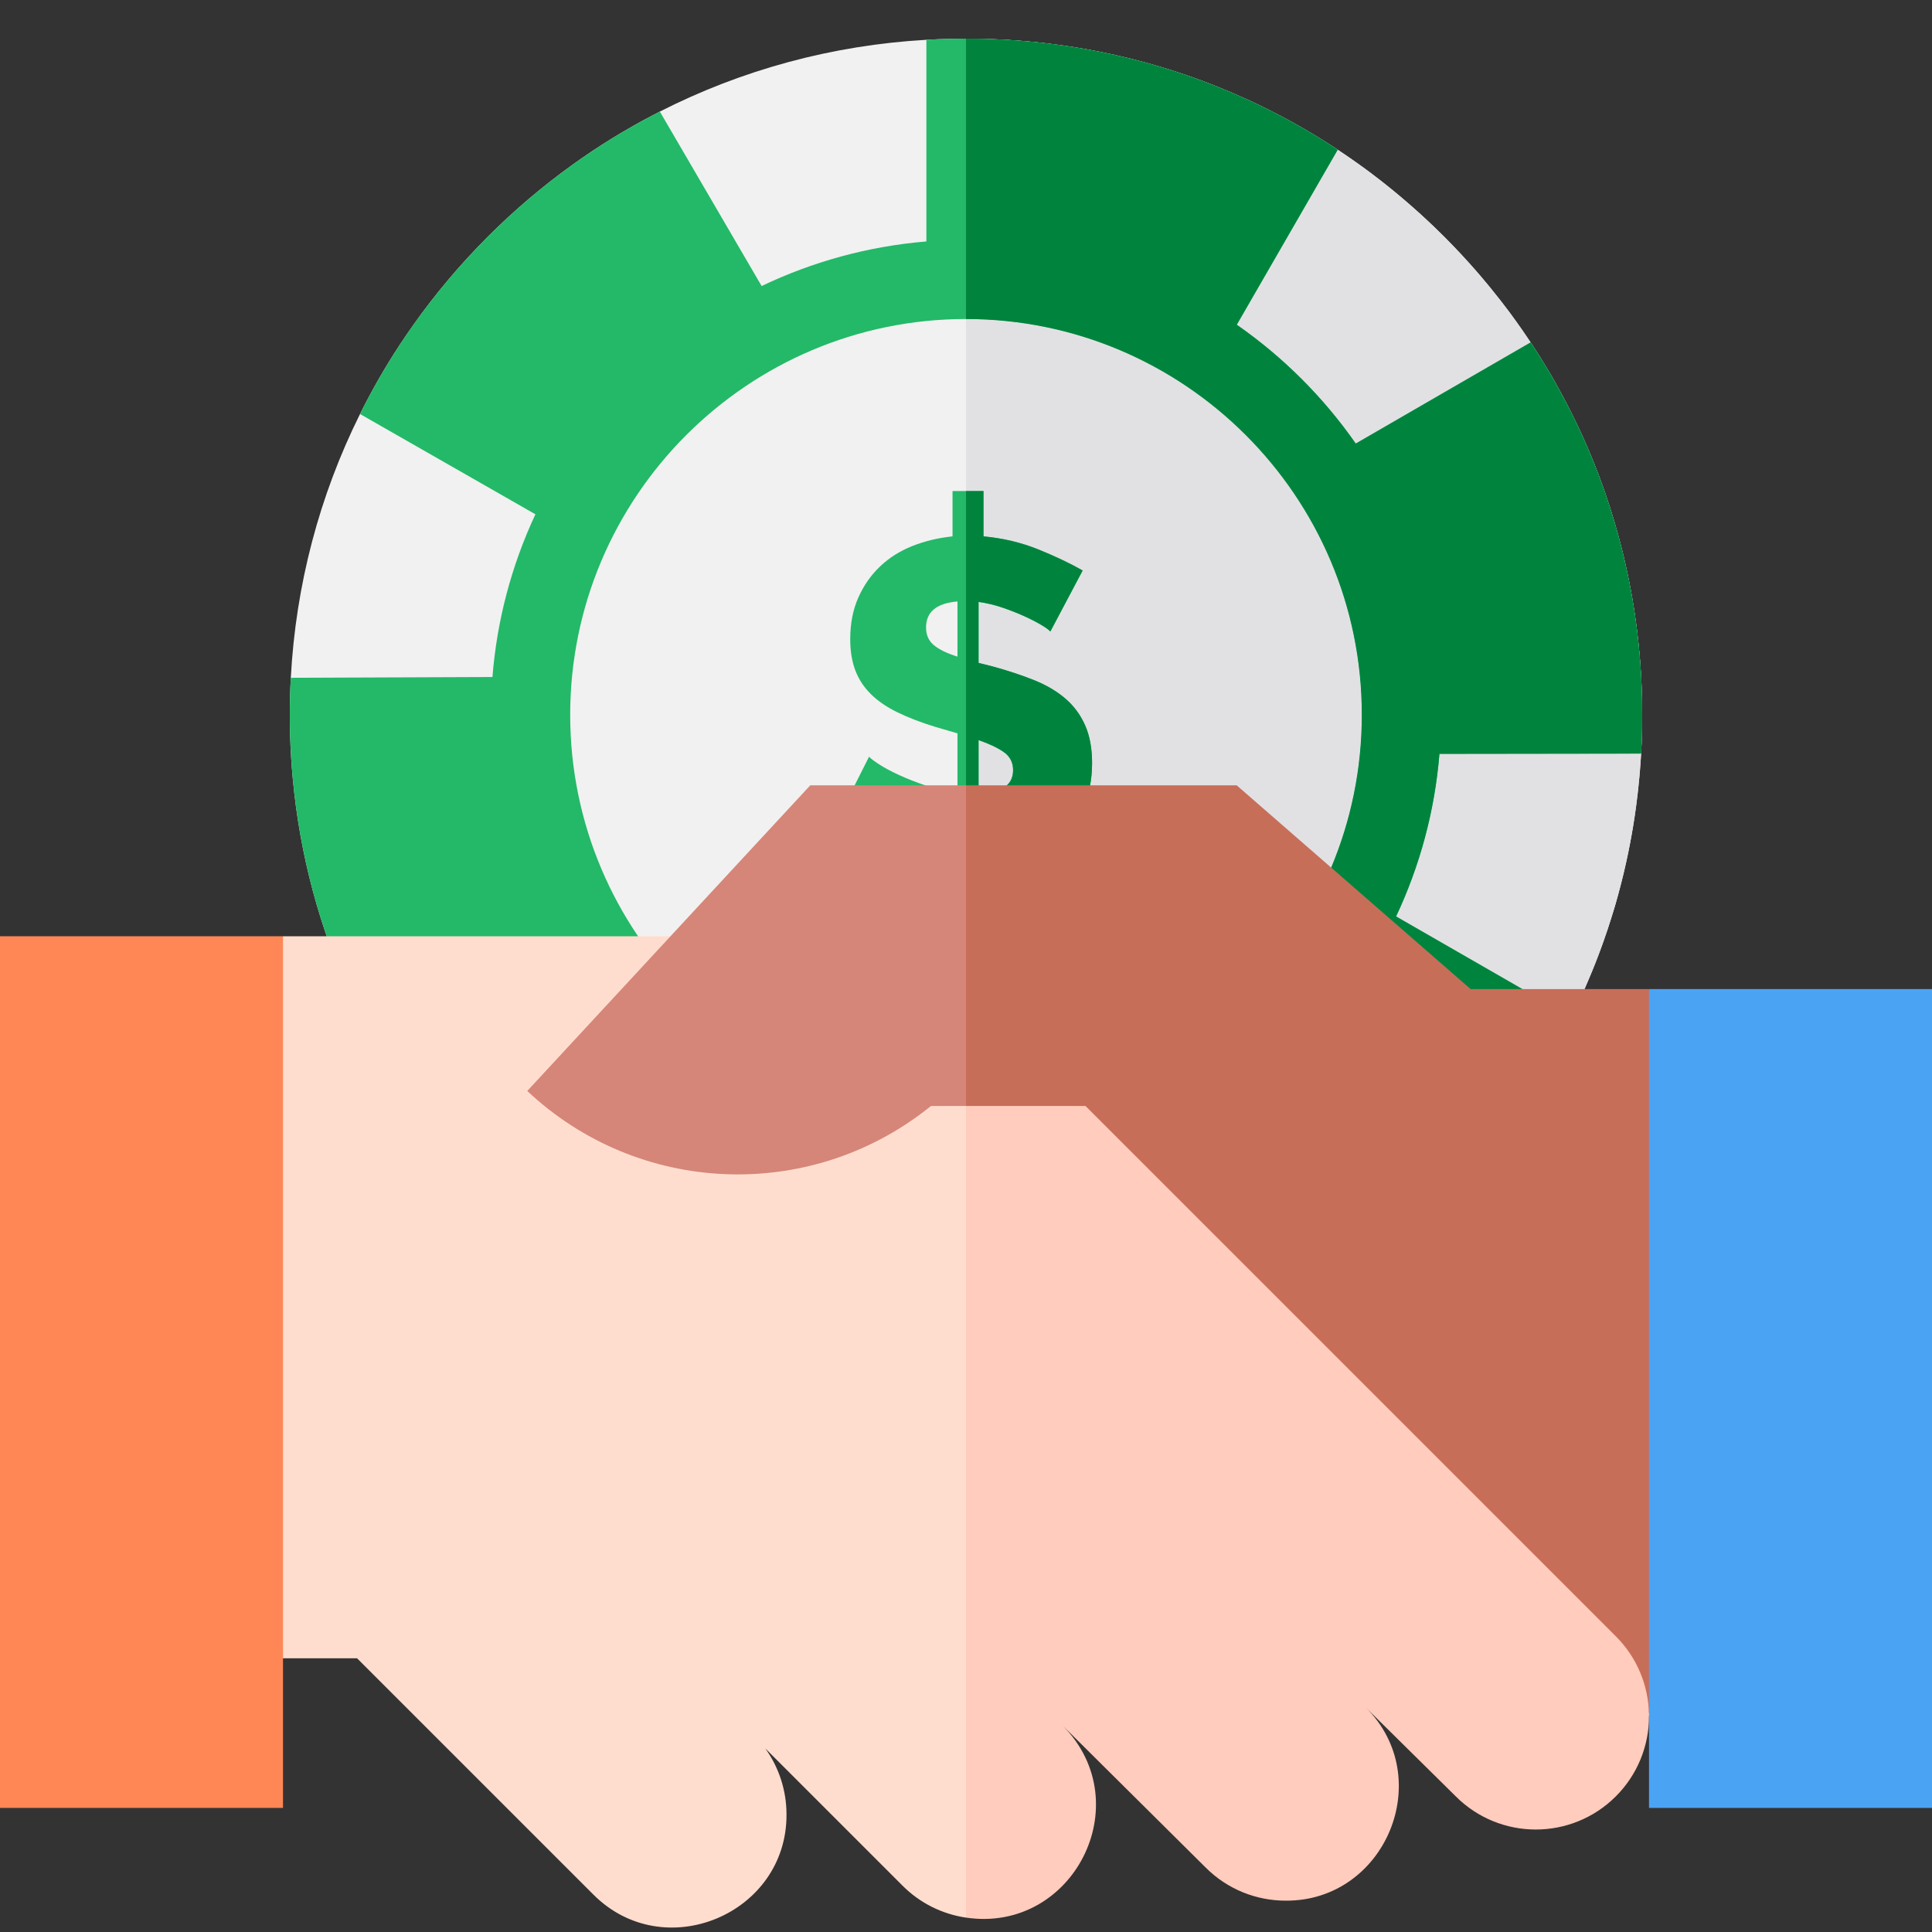
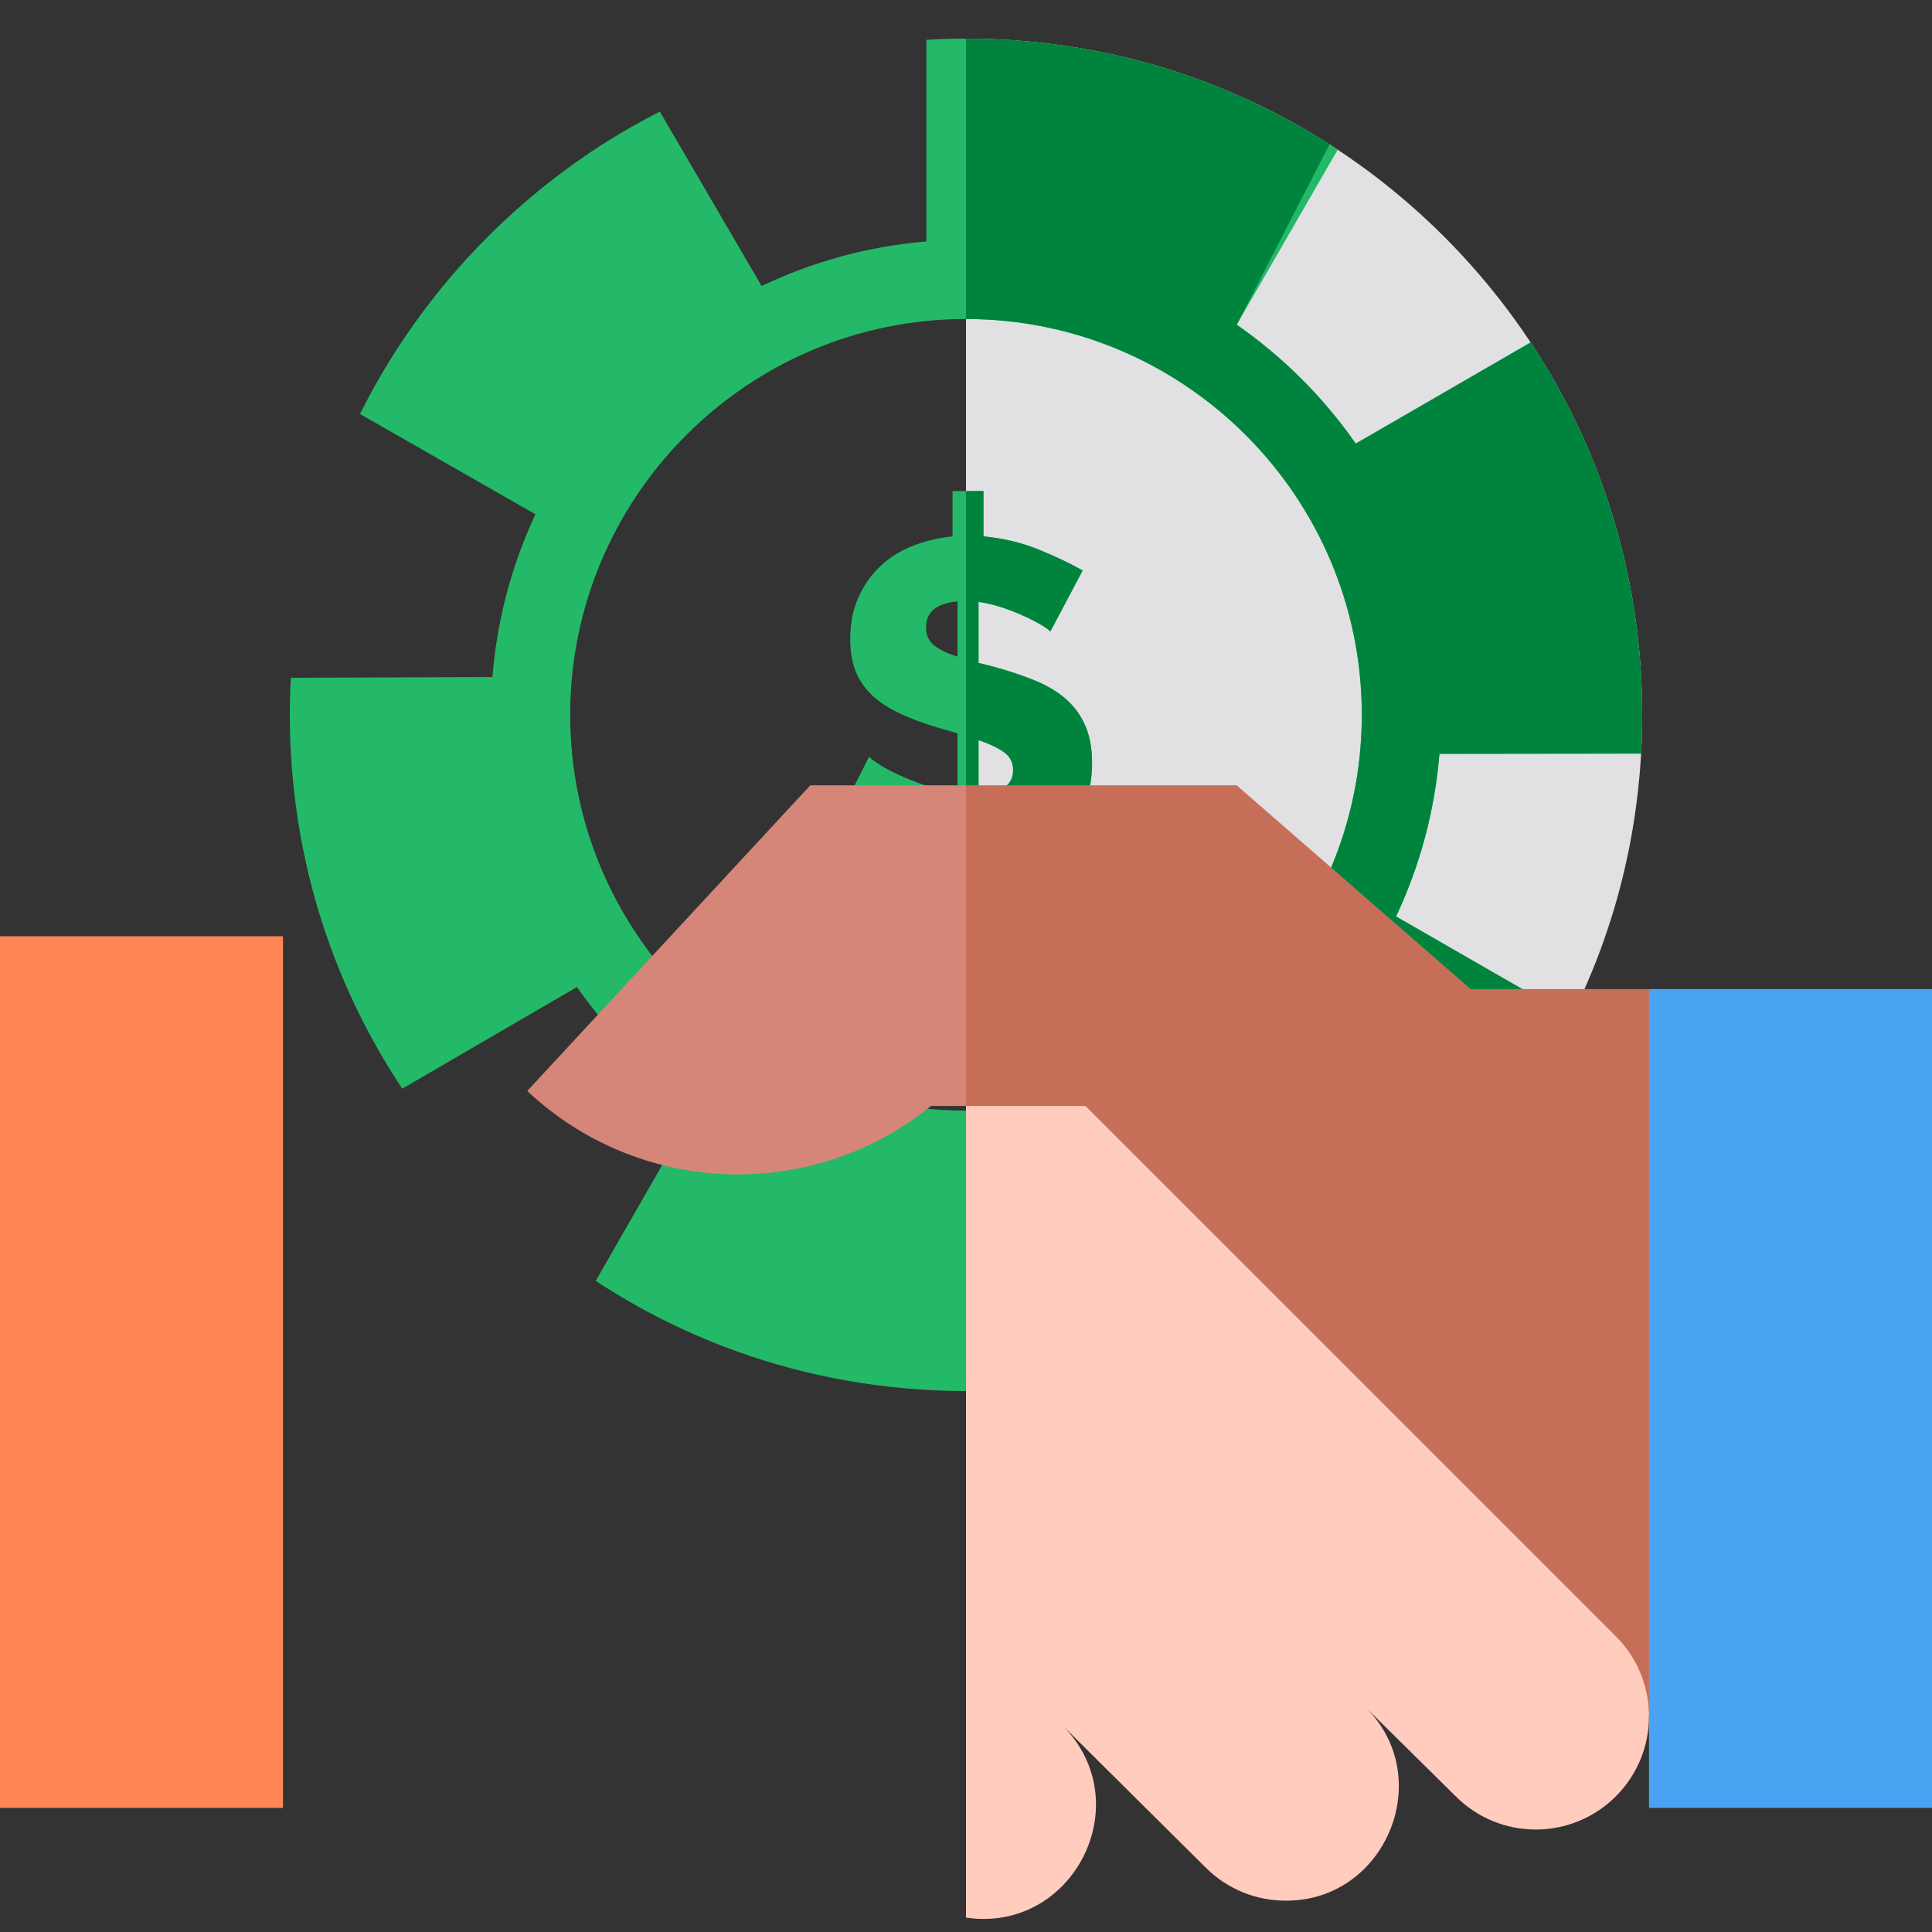
<svg xmlns="http://www.w3.org/2000/svg" width="100" height="100" viewBox="0 0 100 100" fill="none">
  <rect x="0" y="0" width="100" height="100" fill="#333333" stroke="none" />
  <g clip-path="url(#clip0_1290_2146)">
-     <path d="M84.96 35.325C84.956 35.237 84.952 35.149 84.947 35.061C84.945 35.009 84.941 34.957 84.939 34.904C84.918 34.555 84.892 34.207 84.862 33.858C84.826 33.459 84.784 33.061 84.736 32.664C84.718 32.522 84.701 32.379 84.68 32.236C84.661 32.094 84.642 31.952 84.62 31.811C84.576 31.515 84.53 31.218 84.478 30.924C84.456 30.796 84.433 30.667 84.408 30.54C84.382 30.399 84.356 30.258 84.327 30.119C84.3 29.978 84.271 29.838 84.241 29.699C84.186 29.438 84.129 29.178 84.068 28.92L83.961 28.477C83.715 27.49 83.426 26.516 83.096 25.558C83.049 25.421 83.001 25.286 82.952 25.15C82.814 24.762 82.668 24.375 82.513 23.992C82.461 23.861 82.408 23.73 82.353 23.599C82.307 23.485 82.259 23.373 82.211 23.26C82.158 23.134 82.103 23.008 82.047 22.884C81.998 22.771 81.948 22.661 81.898 22.55C81.858 22.461 81.817 22.374 81.776 22.285C81.763 22.252 81.746 22.221 81.731 22.188C81.687 22.095 81.644 22 81.598 21.907C81.497 21.693 81.392 21.481 81.285 21.27C81.224 21.146 81.16 21.023 81.095 20.898C80.949 20.615 80.797 20.334 80.641 20.055C80.602 19.981 80.562 19.909 80.52 19.836C80.487 19.776 80.453 19.717 80.419 19.658H80.417C80.369 19.574 80.323 19.489 80.274 19.405C80.198 19.278 80.125 19.152 80.049 19.028C79.785 18.588 79.511 18.153 79.226 17.724C79.08 17.504 78.934 17.286 78.782 17.069C78.682 16.924 78.581 16.782 78.478 16.64C78.394 16.521 78.308 16.402 78.22 16.284C78.183 16.232 78.145 16.182 78.107 16.131C77.966 15.941 77.822 15.754 77.677 15.568C77.501 15.341 77.32 15.115 77.137 14.891C77.091 14.835 77.044 14.777 76.996 14.72C76.573 14.207 76.134 13.707 75.678 13.216C75.614 13.148 75.55 13.078 75.484 13.008L75.472 12.996C75.38 12.899 75.289 12.802 75.195 12.706C74.943 12.443 74.686 12.184 74.423 11.931C74.359 11.867 74.294 11.804 74.228 11.741C74.129 11.645 74.03 11.551 73.928 11.457C73.808 11.343 73.686 11.231 73.565 11.12C73.431 10.997 73.296 10.877 73.16 10.757C73.015 10.628 72.87 10.501 72.723 10.377C72.628 10.293 72.531 10.213 72.434 10.132C72.321 10.036 72.206 9.942 72.091 9.847C71.976 9.753 71.861 9.66 71.745 9.569C71.651 9.493 71.555 9.418 71.459 9.343C71.358 9.265 71.257 9.186 71.154 9.109C71.089 9.059 71.023 9.009 70.958 8.96C70.878 8.9 70.799 8.84 70.718 8.781C70.679 8.752 70.639 8.724 70.599 8.694C70.52 8.638 70.442 8.58 70.362 8.523C70.232 8.428 70.102 8.337 69.969 8.245C69.728 8.076 69.485 7.912 69.239 7.749C69.098 7.656 68.957 7.564 68.815 7.474C68.687 7.392 68.558 7.31 68.43 7.231C68.397 7.209 68.361 7.187 68.327 7.166C68.222 7.101 68.115 7.038 68.01 6.974C67.968 6.948 67.925 6.923 67.883 6.897C67.753 6.819 67.623 6.743 67.492 6.667C67.347 6.583 67.202 6.501 67.054 6.419C66.987 6.38 66.92 6.343 66.852 6.306C66.469 6.095 66.082 5.891 65.69 5.695C65.597 5.647 65.504 5.601 65.41 5.556C65.317 5.509 65.224 5.464 65.129 5.419C65.035 5.374 64.942 5.329 64.848 5.285C64.753 5.24 64.659 5.196 64.565 5.154C64.051 4.919 63.531 4.696 63.007 4.487C62.876 4.433 62.744 4.381 62.611 4.331C62.478 4.28 62.346 4.23 62.213 4.18C62.112 4.142 62.011 4.105 61.908 4.068C61.728 4.003 61.547 3.94 61.365 3.878C61.246 3.837 61.127 3.798 61.009 3.758C60.241 3.504 59.464 3.277 58.68 3.079C58.576 3.053 58.471 3.027 58.366 3.001C58.247 2.972 58.129 2.943 58.009 2.916C57.909 2.891 57.809 2.869 57.708 2.846C57.573 2.816 57.438 2.787 57.301 2.759C57.206 2.738 57.112 2.719 57.016 2.7C56.944 2.685 56.873 2.671 56.8 2.657C56.062 2.511 55.318 2.391 54.568 2.294C54.467 2.28 54.364 2.268 54.261 2.255C53.936 2.216 53.611 2.182 53.284 2.152C53.281 2.15 53.28 2.15 53.279 2.152C53.165 2.139 53.05 2.13 52.935 2.121C52.641 2.096 52.346 2.075 52.051 2.06C51.981 2.054 51.91 2.05 51.84 2.048C51.77 2.044 51.701 2.041 51.63 2.038C51.604 2.037 51.579 2.035 51.553 2.035C51.392 2.027 51.23 2.022 51.069 2.016C51.047 2.015 51.024 2.015 51.001 2.015C50.837 2.009 50.673 2.005 50.507 2.004C49.654 1.991 48.801 2.009 47.949 2.06C43.085 2.338 38.408 3.609 34.153 5.775C34.033 5.836 33.914 5.898 33.795 5.961C33.435 6.147 33.08 6.341 32.728 6.542C32.009 6.95 31.304 7.385 30.613 7.846C30.277 8.072 29.944 8.303 29.615 8.539C28.063 9.656 26.603 10.898 25.251 12.251C23.829 13.673 22.544 15.197 21.404 16.805C21.154 17.157 20.912 17.512 20.675 17.872C19.923 19.02 19.242 20.207 18.635 21.429C16.535 25.648 15.309 30.275 15.052 35.082C15.018 35.719 15 36.357 15 37C15 37.731 15.022 38.459 15.067 39.183C15.089 39.555 15.118 39.926 15.153 40.296C15.518 44.242 16.541 48.048 18.165 51.589C18.354 51.999 18.549 52.405 18.754 52.807C19.371 54.024 20.061 55.207 20.822 56.35C22.101 58.27 23.582 60.079 25.251 61.749C26.974 63.471 28.846 64.993 30.835 66.299C31.982 67.053 33.169 67.737 34.391 68.345C34.735 68.518 35.083 68.684 35.433 68.844C38.99 70.474 42.817 71.495 46.782 71.853C47.199 71.893 47.617 71.923 48.037 71.945C48.688 71.982 49.342 72 50 72C50.217 72 50.433 71.998 50.649 71.993C50.763 71.992 50.876 71.989 50.989 71.985C50.999 71.986 51.01 71.986 51.021 71.985C51.064 71.983 51.106 71.983 51.148 71.981C51.155 71.981 51.163 71.981 51.17 71.979C51.315 71.975 51.46 71.97 51.605 71.963C51.762 71.956 51.919 71.948 52.075 71.938C52.096 71.938 52.116 71.937 52.138 71.936C52.297 71.926 52.456 71.916 52.613 71.904C52.901 71.882 53.19 71.858 53.477 71.83C53.627 71.815 53.779 71.8 53.929 71.782C54.078 71.766 54.227 71.748 54.375 71.731C54.505 71.715 54.633 71.698 54.763 71.68C54.852 71.669 54.94 71.657 55.029 71.643C55.09 71.635 55.152 71.625 55.213 71.616C55.347 71.597 55.481 71.576 55.614 71.554C55.715 71.539 55.815 71.523 55.914 71.505C55.99 71.493 56.066 71.479 56.141 71.465C56.155 71.464 56.169 71.461 56.182 71.458C56.26 71.445 56.338 71.431 56.415 71.416C56.444 71.412 56.472 71.406 56.501 71.4C56.578 71.386 56.653 71.372 56.728 71.356C56.744 71.355 56.761 71.352 56.777 71.346C56.837 71.335 56.898 71.324 56.956 71.312C57.072 71.289 57.186 71.266 57.301 71.241C57.663 71.166 58.023 71.084 58.381 70.995C58.504 70.966 58.626 70.935 58.747 70.903C58.82 70.886 58.892 70.866 58.965 70.847C59.06 70.823 59.155 70.797 59.25 70.771C59.253 70.771 59.255 70.769 59.257 70.769C59.372 70.738 59.488 70.707 59.603 70.672C59.704 70.644 59.807 70.615 59.908 70.585C60.102 70.527 60.298 70.469 60.49 70.408C60.619 70.369 60.746 70.328 60.873 70.285C61.013 70.24 61.152 70.194 61.292 70.146C61.361 70.123 61.431 70.099 61.501 70.075C61.571 70.052 61.64 70.027 61.71 70.001C61.848 69.952 61.987 69.903 62.126 69.851C62.264 69.8 62.4 69.749 62.538 69.696C62.675 69.643 62.813 69.59 62.95 69.535C63.223 69.426 63.495 69.314 63.766 69.198C63.774 69.196 63.784 69.192 63.794 69.188C63.958 69.116 64.122 69.045 64.286 68.972C64.291 68.97 64.297 68.967 64.302 68.965C64.796 68.742 65.285 68.509 65.768 68.265C66.039 68.129 66.308 67.988 66.574 67.844C66.919 67.66 67.258 67.469 67.594 67.273C67.734 67.191 67.872 67.109 68.01 67.026C68.326 66.837 68.638 66.642 68.947 66.442C69.07 66.363 69.191 66.282 69.313 66.202C69.635 65.988 69.956 65.768 70.271 65.541C70.469 65.4 70.665 65.257 70.861 65.112C71.056 64.967 71.249 64.821 71.44 64.67L71.67 64.49C71.785 64.4 71.9 64.308 72.013 64.215C72.109 64.138 72.203 64.061 72.296 63.983C73.322 63.133 74.3 62.225 75.223 61.265C75.318 61.168 75.41 61.069 75.502 60.971C75.683 60.781 75.858 60.589 76.033 60.397C76.198 60.212 76.362 60.027 76.523 59.84L76.573 59.783C76.67 59.67 76.765 59.557 76.86 59.444C77.005 59.271 77.148 59.098 77.289 58.923L77.465 58.701C77.549 58.596 77.631 58.492 77.713 58.385C77.795 58.28 77.877 58.173 77.958 58.065C78.093 57.888 78.226 57.709 78.356 57.529C78.422 57.437 78.49 57.345 78.555 57.252C78.561 57.246 78.565 57.24 78.57 57.231C78.714 57.031 78.856 56.825 78.995 56.62C79.087 56.488 79.176 56.354 79.263 56.22C79.267 56.214 79.272 56.209 79.276 56.202C79.28 56.195 79.285 56.188 79.288 56.181C79.344 56.098 79.399 56.016 79.452 55.931C79.471 55.901 79.492 55.871 79.511 55.84C79.619 55.67 79.727 55.499 79.833 55.327C79.922 55.182 80.01 55.037 80.097 54.891C80.131 54.833 80.166 54.775 80.2 54.716C80.252 54.628 80.304 54.541 80.354 54.453C80.613 54.008 80.859 53.556 81.095 53.101C81.173 52.951 81.25 52.8 81.325 52.649C81.443 52.415 81.557 52.181 81.668 51.944C81.758 51.752 81.849 51.559 81.936 51.365C81.984 51.26 82.029 51.156 82.076 51.05C82.132 50.925 82.185 50.797 82.238 50.672C82.479 50.11 82.702 49.54 82.91 48.965C82.947 48.867 82.982 48.767 83.016 48.667C83.15 48.291 83.276 47.911 83.395 47.53C83.436 47.403 83.474 47.276 83.513 47.148C83.549 47.028 83.585 46.908 83.621 46.788C83.668 46.623 83.715 46.458 83.76 46.293C83.767 46.268 83.774 46.243 83.779 46.219C83.816 46.085 83.852 45.951 83.886 45.815C83.895 45.781 83.905 45.747 83.912 45.713C83.94 45.603 83.969 45.493 83.995 45.382L84.048 45.163C84.204 44.507 84.342 43.844 84.459 43.177C84.476 43.076 84.496 42.973 84.512 42.87C84.527 42.784 84.541 42.7 84.554 42.614C84.578 42.473 84.599 42.331 84.62 42.188C84.642 42.047 84.661 41.905 84.68 41.763C84.709 41.555 84.735 41.349 84.758 41.141C84.772 41.028 84.784 40.913 84.796 40.798C84.813 40.65 84.828 40.501 84.841 40.352C84.85 40.277 84.856 40.202 84.862 40.128C84.869 40.054 84.874 39.979 84.881 39.904C84.892 39.771 84.902 39.639 84.911 39.506C84.917 39.448 84.921 39.39 84.923 39.332C84.93 39.223 84.937 39.115 84.943 39.005C84.952 38.839 84.96 38.672 84.967 38.505C84.982 38.172 84.992 37.838 84.996 37.503C84.999 37.335 85 37.168 85 37V36.963C85 36.415 84.986 35.869 84.96 35.325Z" fill="#F1F1F1" />
    <path d="M85 37C85 37.168 84.999 37.335 84.996 37.503C84.992 37.838 84.982 38.172 84.967 38.505C84.96 38.672 84.952 38.839 84.943 39.006C84.937 39.115 84.93 39.223 84.923 39.332C84.921 39.39 84.917 39.449 84.911 39.506C84.902 39.639 84.892 39.771 84.881 39.904C84.874 39.979 84.869 40.054 84.862 40.128C84.856 40.202 84.85 40.277 84.841 40.352C84.828 40.501 84.813 40.65 84.796 40.798C84.784 40.913 84.772 41.028 84.758 41.141C84.735 41.349 84.709 41.556 84.68 41.763C84.661 41.906 84.642 42.048 84.62 42.188C84.599 42.331 84.578 42.473 84.554 42.614C84.541 42.7 84.527 42.785 84.512 42.871C84.496 42.973 84.476 43.076 84.459 43.177C84.342 43.844 84.204 44.507 84.048 45.163L83.995 45.382C83.969 45.493 83.94 45.604 83.912 45.713C83.905 45.747 83.895 45.781 83.886 45.816C83.852 45.951 83.816 46.085 83.779 46.219C83.774 46.244 83.767 46.268 83.76 46.293C83.715 46.458 83.668 46.624 83.621 46.788C83.585 46.908 83.549 47.028 83.513 47.149C83.474 47.276 83.436 47.403 83.395 47.53C83.276 47.911 83.15 48.292 83.016 48.668C82.982 48.767 82.947 48.867 82.91 48.966C82.702 49.54 82.479 50.11 82.238 50.672C82.186 50.799 82.132 50.925 82.076 51.051C82.029 51.156 81.984 51.26 81.936 51.365C81.849 51.559 81.758 51.752 81.668 51.945C81.557 52.181 81.443 52.415 81.325 52.649C81.25 52.801 81.173 52.951 81.095 53.101C80.859 53.557 80.613 54.008 80.354 54.453C80.269 54.6 80.183 54.746 80.097 54.891C80.01 55.037 79.922 55.182 79.833 55.327C79.727 55.499 79.619 55.67 79.511 55.84C79.492 55.871 79.471 55.901 79.452 55.931C79.399 56.016 79.344 56.098 79.288 56.182C79.285 56.188 79.28 56.195 79.276 56.202C79.272 56.209 79.267 56.215 79.263 56.22C79.176 56.354 79.087 56.488 78.995 56.62C78.856 56.826 78.714 57.031 78.57 57.232C78.565 57.24 78.561 57.247 78.555 57.252C78.49 57.345 78.422 57.437 78.356 57.53C78.226 57.709 78.093 57.888 77.958 58.066C77.877 58.174 77.795 58.28 77.713 58.386C77.631 58.492 77.549 58.596 77.465 58.701L77.289 58.923C77.148 59.098 77.005 59.272 76.86 59.444C76.765 59.557 76.67 59.671 76.573 59.783L76.523 59.84C76.362 60.028 76.198 60.212 76.033 60.397C75.858 60.59 75.681 60.782 75.502 60.971C75.41 61.069 75.318 61.168 75.223 61.265C74.3 62.225 73.322 63.133 72.296 63.983C72.203 64.061 72.109 64.139 72.013 64.215C71.9 64.308 71.785 64.4 71.67 64.49L71.44 64.671C71.249 64.821 71.056 64.967 70.861 65.112C70.665 65.257 70.469 65.401 70.271 65.541C69.956 65.768 69.635 65.989 69.313 66.202C69.191 66.282 69.07 66.363 68.947 66.442C68.638 66.642 68.326 66.838 68.01 67.026C67.872 67.11 67.734 67.192 67.594 67.274C67.258 67.469 66.919 67.66 66.574 67.844C66.308 67.988 66.039 68.129 65.768 68.265C65.444 68.43 65.117 68.589 64.787 68.742C64.626 68.817 64.465 68.891 64.302 68.965C64.297 68.968 64.291 68.97 64.286 68.972C64.122 69.046 63.958 69.117 63.794 69.188C63.784 69.192 63.774 69.196 63.766 69.199C63.631 69.256 63.495 69.314 63.359 69.37C63.223 69.426 63.087 69.48 62.95 69.535C62.813 69.59 62.675 69.643 62.538 69.696C62.4 69.75 62.264 69.8 62.126 69.851C61.987 69.903 61.848 69.952 61.71 70.001C61.64 70.027 61.571 70.052 61.501 70.075C61.431 70.1 61.361 70.123 61.292 70.146C61.152 70.194 61.013 70.24 60.873 70.285C60.746 70.328 60.619 70.369 60.49 70.409C60.298 70.469 60.102 70.528 59.908 70.585C59.807 70.615 59.704 70.644 59.603 70.672C59.488 70.707 59.372 70.738 59.257 70.769C59.255 70.769 59.253 70.771 59.25 70.771C59.155 70.797 59.06 70.823 58.965 70.847C58.892 70.867 58.82 70.886 58.747 70.903C58.626 70.935 58.504 70.966 58.381 70.995C58.023 71.084 57.663 71.166 57.301 71.241C57.186 71.266 57.072 71.289 56.956 71.312C56.898 71.325 56.837 71.335 56.777 71.347C56.761 71.352 56.744 71.355 56.728 71.356C56.653 71.373 56.578 71.386 56.501 71.4C56.472 71.407 56.444 71.412 56.415 71.416C56.338 71.431 56.26 71.445 56.182 71.459C56.169 71.461 56.155 71.464 56.141 71.465C56.066 71.479 55.99 71.493 55.914 71.505C55.815 71.523 55.715 71.539 55.614 71.554C55.481 71.576 55.347 71.597 55.213 71.616C55.152 71.625 55.09 71.635 55.029 71.643C54.94 71.657 54.852 71.669 54.763 71.68C54.633 71.698 54.505 71.716 54.375 71.731C54.227 71.748 54.078 71.766 53.929 71.783C53.779 71.8 53.627 71.815 53.477 71.831C53.19 71.858 52.901 71.882 52.613 71.904C52.456 71.917 52.297 71.926 52.138 71.936C52.116 71.937 52.096 71.939 52.075 71.939C51.919 71.948 51.762 71.956 51.605 71.963C51.46 71.97 51.315 71.975 51.17 71.98C51.163 71.981 51.155 71.981 51.148 71.981C51.106 71.984 51.064 71.984 51.021 71.985C51.01 71.986 50.999 71.986 50.989 71.985C50.876 71.989 50.763 71.992 50.649 71.993C50.433 71.999 50.217 72 50 72V2C50.169 2 50.339 2.001 50.507 2.004C50.883 2.008 51.256 2.021 51.63 2.038C51.701 2.041 51.77 2.044 51.84 2.048C51.91 2.051 51.981 2.055 52.051 2.06C52.346 2.075 52.641 2.096 52.935 2.122C53.05 2.13 53.165 2.139 53.279 2.152C53.28 2.15 53.281 2.15 53.284 2.152C53.611 2.182 53.936 2.216 54.261 2.256C54.364 2.268 54.467 2.28 54.568 2.294C55.318 2.391 56.062 2.511 56.8 2.658C56.873 2.671 56.944 2.685 57.016 2.7C57.112 2.719 57.206 2.738 57.301 2.759C57.438 2.788 57.573 2.816 57.708 2.846C57.809 2.87 57.909 2.891 58.009 2.916C58.129 2.943 58.247 2.972 58.366 3.001C58.471 3.027 58.576 3.053 58.68 3.079C59.464 3.278 60.241 3.504 61.009 3.758C61.127 3.798 61.246 3.837 61.365 3.879C61.547 3.94 61.728 4.003 61.908 4.069C62.011 4.105 62.112 4.142 62.213 4.181C62.346 4.23 62.478 4.28 62.611 4.331C62.744 4.382 62.876 4.434 63.007 4.487C63.531 4.696 64.051 4.919 64.565 5.154C64.659 5.196 64.753 5.24 64.848 5.285C64.942 5.329 65.035 5.374 65.129 5.419C65.224 5.464 65.317 5.51 65.41 5.556C65.504 5.601 65.597 5.648 65.69 5.696C66.082 5.891 66.469 6.095 66.852 6.307C66.92 6.344 66.987 6.38 67.054 6.419C67.202 6.501 67.347 6.583 67.492 6.668C67.623 6.743 67.753 6.819 67.883 6.897C68.032 6.986 68.18 7.075 68.327 7.167C68.361 7.187 68.397 7.209 68.43 7.231C68.558 7.31 68.687 7.392 68.815 7.474C68.957 7.564 69.098 7.656 69.239 7.749C69.485 7.912 69.728 8.076 69.969 8.245C70.102 8.337 70.232 8.429 70.362 8.523C70.442 8.58 70.52 8.638 70.599 8.694C70.639 8.724 70.679 8.753 70.718 8.781C70.799 8.84 70.878 8.9 70.958 8.96C71.023 9.01 71.089 9.059 71.154 9.109C71.257 9.186 71.358 9.265 71.459 9.343C71.555 9.418 71.651 9.494 71.745 9.569C71.977 9.754 72.207 9.941 72.434 10.132C72.531 10.213 72.628 10.293 72.723 10.377C72.87 10.501 73.015 10.628 73.16 10.757C73.296 10.877 73.431 10.998 73.565 11.12C73.686 11.231 73.808 11.343 73.928 11.457C74.03 11.551 74.129 11.646 74.228 11.741C74.294 11.804 74.359 11.867 74.423 11.931C74.686 12.185 74.943 12.443 75.195 12.706C75.289 12.802 75.38 12.899 75.472 12.996L75.484 13.009C75.55 13.078 75.614 13.148 75.678 13.216C76.134 13.707 76.573 14.208 76.996 14.72C77.044 14.778 77.091 14.835 77.137 14.891C77.32 15.115 77.501 15.341 77.677 15.568C77.822 15.754 77.966 15.941 78.107 16.131C78.145 16.182 78.183 16.232 78.22 16.284C78.308 16.402 78.394 16.521 78.478 16.64C78.581 16.782 78.682 16.924 78.782 17.069C78.934 17.287 79.08 17.504 79.226 17.724C79.511 18.153 79.785 18.588 80.049 19.028C80.125 19.153 80.198 19.279 80.274 19.406C80.357 19.548 80.439 19.691 80.52 19.836C80.562 19.909 80.602 19.981 80.641 20.055C80.797 20.334 80.949 20.616 81.095 20.899C81.16 21.023 81.224 21.146 81.285 21.27C81.392 21.481 81.497 21.693 81.598 21.908C81.644 22.001 81.687 22.095 81.731 22.188C81.746 22.221 81.763 22.252 81.776 22.285C81.817 22.374 81.858 22.461 81.898 22.55C81.948 22.661 81.998 22.772 82.047 22.884C82.103 23.008 82.158 23.134 82.211 23.26C82.259 23.373 82.307 23.485 82.353 23.599C82.408 23.73 82.461 23.861 82.513 23.993C82.668 24.375 82.814 24.762 82.952 25.151C83.001 25.286 83.049 25.421 83.096 25.558C83.426 26.516 83.715 27.49 83.961 28.477L84.068 28.92C84.129 29.178 84.186 29.438 84.241 29.699C84.271 29.839 84.3 29.978 84.327 30.119C84.356 30.258 84.382 30.399 84.408 30.54C84.433 30.667 84.456 30.796 84.478 30.924C84.53 31.218 84.576 31.515 84.62 31.811C84.642 31.952 84.661 32.094 84.68 32.237C84.701 32.379 84.718 32.523 84.736 32.665C84.784 33.061 84.826 33.459 84.862 33.858C84.892 34.207 84.918 34.556 84.939 34.904C84.941 34.957 84.945 35.009 84.947 35.061C84.952 35.149 84.956 35.238 84.96 35.325C84.986 35.882 85 36.44 85 37Z" fill="#E1E1E4" />
    <path d="M84.96 35.325C84.956 35.237 84.952 35.149 84.947 35.061C84.945 35.009 84.941 34.957 84.939 34.904C84.918 34.555 84.892 34.207 84.862 33.858C84.826 33.459 84.784 33.061 84.736 32.664C84.718 32.522 84.701 32.379 84.68 32.236C84.661 32.094 84.642 31.952 84.62 31.811C84.576 31.515 84.53 31.218 84.478 30.924C84.456 30.796 84.433 30.667 84.408 30.54C84.382 30.399 84.356 30.258 84.327 30.119C84.3 29.978 84.271 29.838 84.241 29.699C84.186 29.438 84.129 29.178 84.068 28.92L83.961 28.477C83.715 27.49 83.426 26.516 83.096 25.558C83.049 25.421 83.001 25.286 82.952 25.15C82.814 24.762 82.668 24.375 82.513 23.992C82.461 23.861 82.408 23.73 82.353 23.599C82.307 23.485 82.259 23.373 82.211 23.26C82.158 23.134 82.103 23.008 82.047 22.884C81.998 22.771 81.948 22.661 81.898 22.55C81.858 22.461 81.817 22.374 81.776 22.285C81.763 22.252 81.746 22.221 81.731 22.188C81.687 22.095 81.644 22 81.598 21.907C81.497 21.693 81.392 21.481 81.285 21.27C81.224 21.146 81.16 21.023 81.095 20.898C80.949 20.615 80.797 20.334 80.641 20.055C80.602 19.981 80.562 19.909 80.52 19.836C80.439 19.691 80.357 19.548 80.274 19.405C80.198 19.278 80.125 19.152 80.049 19.028C79.785 18.588 79.511 18.153 79.226 17.724L70.174 22.96C68.5 20.562 66.415 18.479 64.014 16.808L69.239 7.749C69.098 7.656 68.957 7.564 68.815 7.474C68.687 7.392 68.558 7.31 68.43 7.231C68.397 7.209 68.361 7.187 68.327 7.166C68.18 7.075 68.032 6.986 67.883 6.897C67.753 6.819 67.623 6.743 67.492 6.667C67.347 6.583 67.202 6.501 67.054 6.419C66.987 6.38 66.92 6.343 66.852 6.306C66.469 6.095 66.082 5.891 65.69 5.695C65.597 5.647 65.504 5.601 65.41 5.556C65.317 5.509 65.224 5.464 65.129 5.419C65.035 5.374 64.942 5.329 64.848 5.285C64.753 5.24 64.659 5.196 64.565 5.154C64.051 4.919 63.531 4.696 63.007 4.487C62.876 4.433 62.744 4.381 62.611 4.331C62.478 4.28 62.346 4.23 62.213 4.18C62.112 4.142 62.011 4.105 61.908 4.068C61.728 4.003 61.547 3.94 61.365 3.878C61.246 3.837 61.127 3.798 61.009 3.758C60.241 3.504 59.464 3.277 58.68 3.079C58.576 3.053 58.471 3.027 58.366 3.001C58.247 2.972 58.129 2.943 58.009 2.916C57.909 2.891 57.809 2.869 57.708 2.846C57.573 2.816 57.438 2.787 57.301 2.759C57.206 2.738 57.112 2.719 57.016 2.7C56.944 2.685 56.873 2.671 56.8 2.657C56.062 2.511 55.318 2.391 54.568 2.294C54.467 2.28 54.364 2.268 54.261 2.255C53.936 2.216 53.611 2.182 53.284 2.152C53.281 2.15 53.28 2.15 53.279 2.152C53.165 2.139 53.05 2.13 52.935 2.121C52.641 2.096 52.346 2.075 52.051 2.06C51.981 2.054 51.91 2.05 51.84 2.048C51.77 2.044 51.701 2.041 51.63 2.038C51.42 2.029 51.211 2.02 51.001 2.015C50.919 2.012 50.837 2.009 50.755 2.008L50.507 2.004C49.654 1.991 48.801 2.009 47.949 2.06V12.497C44.919 12.749 42.043 13.551 39.422 14.805L34.153 5.775C34.033 5.836 33.914 5.898 33.795 5.961C33.437 6.148 33.082 6.345 32.73 6.544L32.728 6.542C32.009 6.95 31.304 7.385 30.613 7.846C30.277 8.072 29.944 8.303 29.615 8.539C28.063 9.656 26.603 10.898 25.251 12.251C23.829 13.673 22.544 15.197 21.404 16.805C21.154 17.157 20.912 17.512 20.675 17.872C19.923 19.02 19.242 20.207 18.635 21.429L27.713 26.62C26.472 29.271 25.719 32.124 25.489 35.042L15.052 35.082C15.018 35.719 15 36.357 15 37C15 37.731 15.022 38.459 15.067 39.183C15.089 39.555 15.118 39.926 15.153 40.296C15.518 44.242 16.541 48.048 18.165 51.589C18.354 51.999 18.549 52.405 18.754 52.807C19.371 54.024 20.061 55.207 20.822 56.35L29.861 51.09C31.541 53.484 33.632 55.562 36.037 57.227L30.835 66.299C31.982 67.053 33.169 67.737 34.391 68.345C34.735 68.518 35.083 68.684 35.433 68.844C38.99 70.474 42.817 71.495 46.782 71.853C47.199 71.893 47.617 71.923 48.037 71.945C48.688 71.982 49.342 72 50 72C50.217 72 50.433 71.998 50.649 71.993C50.763 71.992 50.876 71.989 50.989 71.985C50.999 71.986 51.01 71.986 51.021 71.985C51.064 71.983 51.106 71.983 51.148 71.981C51.155 71.981 51.163 71.981 51.17 71.979C51.315 71.975 51.46 71.97 51.605 71.963C51.762 71.956 51.919 71.948 52.075 71.938C52.096 71.938 52.116 71.937 52.138 71.936L52.112 61.497C55.098 61.241 57.934 60.451 60.52 59.221L65.768 68.265C66.039 68.129 66.308 67.988 66.574 67.844C66.919 67.66 67.258 67.469 67.594 67.273C67.734 67.191 67.872 67.109 68.01 67.026C68.326 66.837 68.638 66.642 68.947 66.442C69.07 66.363 69.191 66.282 69.313 66.202C69.635 65.988 69.956 65.768 70.271 65.541C70.469 65.4 70.665 65.257 70.861 65.112C71.056 64.967 71.249 64.821 71.44 64.67L71.67 64.49C71.785 64.4 71.9 64.308 72.013 64.215C72.109 64.138 72.203 64.061 72.296 63.983C73.322 63.133 74.3 62.225 75.223 61.265C75.318 61.168 75.41 61.069 75.502 60.971C75.683 60.781 75.858 60.589 76.033 60.397C76.198 60.212 76.362 60.027 76.523 59.84L76.573 59.783C76.67 59.67 76.765 59.557 76.86 59.444C77.005 59.271 77.148 59.098 77.289 58.923L77.465 58.701C77.549 58.596 77.631 58.492 77.713 58.385C77.795 58.28 77.877 58.173 77.958 58.065C78.093 57.888 78.226 57.709 78.356 57.529C78.422 57.437 78.49 57.345 78.555 57.252C78.561 57.246 78.565 57.24 78.57 57.231C78.714 57.031 78.856 56.825 78.995 56.62C79.087 56.488 79.176 56.354 79.263 56.22C79.267 56.214 79.272 56.209 79.276 56.202C79.28 56.195 79.285 56.188 79.288 56.181C79.344 56.098 79.399 56.016 79.452 55.931C79.471 55.901 79.492 55.871 79.511 55.84C79.619 55.67 79.727 55.499 79.833 55.327C79.922 55.182 80.01 55.037 80.097 54.891C80.183 54.746 80.269 54.6 80.354 54.453C80.613 54.008 80.859 53.556 81.095 53.101C81.173 52.951 81.25 52.8 81.325 52.649L72.26 47.436C73.507 44.787 74.268 41.937 74.505 39.019L84.943 39.005C84.952 38.839 84.96 38.672 84.967 38.505C84.982 38.172 84.992 37.838 84.996 37.503C84.999 37.335 85 37.168 85 37C85 36.439 84.986 35.882 84.96 35.325ZM50 57.487C38.703 57.487 29.513 48.297 29.513 37C29.513 25.703 38.703 16.512 50 16.512C61.297 16.512 70.487 25.703 70.487 37C70.487 48.297 61.297 57.487 50 57.487Z" fill="#23B968" />
-     <path d="M64.487 51.487C60.617 55.356 55.472 57.487 50 57.487V16.513C55.472 16.513 60.617 18.644 64.487 22.513C68.356 26.383 70.487 31.528 70.487 37C70.487 42.472 68.356 47.617 64.487 51.487Z" fill="#E1E1E4" />
-     <path d="M85 37C85 37.168 84.999 37.335 84.996 37.503C84.992 37.838 84.982 38.172 84.967 38.505C84.96 38.672 84.952 38.839 84.943 39.006L74.505 39.019C74.261 42.007 73.48 44.845 72.26 47.436L81.325 52.649C81.25 52.801 81.173 52.951 81.095 53.101C80.859 53.557 80.613 54.008 80.354 54.453C80.269 54.6 80.183 54.746 80.097 54.891C80.01 55.037 79.922 55.182 79.833 55.327C79.727 55.499 79.619 55.67 79.511 55.84C79.492 55.871 79.471 55.901 79.452 55.931C79.399 56.016 79.344 56.098 79.288 56.182C79.285 56.188 79.28 56.195 79.276 56.202C79.272 56.209 79.267 56.215 79.263 56.22C79.176 56.354 79.087 56.488 78.995 56.62C78.856 56.826 78.714 57.031 78.57 57.232C78.565 57.24 78.561 57.247 78.555 57.252C78.49 57.345 78.422 57.437 78.356 57.53C78.226 57.709 78.093 57.888 77.958 58.066C77.877 58.174 77.795 58.28 77.713 58.386C77.631 58.492 77.549 58.596 77.465 58.701L77.289 58.923C77.148 59.098 77.005 59.272 76.86 59.444C76.765 59.557 76.67 59.671 76.573 59.783L76.523 59.84C76.362 60.028 76.198 60.212 76.033 60.397C75.858 60.59 75.681 60.782 75.502 60.971C75.41 61.069 75.318 61.168 75.223 61.265C74.3 62.225 73.322 63.133 72.296 63.983C72.203 64.061 72.109 64.139 72.013 64.215C71.9 64.308 71.785 64.4 71.67 64.49L71.44 64.671C71.249 64.821 71.056 64.967 70.861 65.112C70.665 65.257 70.469 65.401 70.271 65.541C69.956 65.768 69.635 65.989 69.313 66.202C69.191 66.282 69.07 66.363 68.947 66.442C68.638 66.642 68.326 66.838 68.01 67.026C67.872 67.11 67.734 67.192 67.594 67.274C67.258 67.469 66.919 67.66 66.574 67.844C66.308 67.988 66.039 68.129 65.768 68.265L60.52 59.221C57.934 60.451 55.098 61.242 52.112 61.497L52.138 71.936C52.116 71.937 52.096 71.939 52.075 71.939C51.919 71.948 51.762 71.956 51.605 71.963C51.46 71.97 51.315 71.975 51.17 71.98C51.163 71.981 51.155 71.981 51.148 71.981C51.106 71.984 51.064 71.984 51.021 71.985C51.01 71.986 50.999 71.986 50.989 71.985C50.876 71.989 50.763 71.992 50.649 71.993C50.433 71.999 50.217 72 50 72V57.487C61.297 57.487 70.487 48.297 70.487 37C70.487 25.703 61.297 16.513 50 16.513V2C50.169 2 50.339 2.001 50.507 2.004L50.755 2.008C50.837 2.01 50.919 2.012 51.001 2.015C51.211 2.021 51.42 2.029 51.63 2.038C51.701 2.041 51.77 2.044 51.84 2.048C51.91 2.051 51.981 2.055 52.051 2.06C52.346 2.075 52.641 2.096 52.935 2.122C53.05 2.13 53.165 2.139 53.279 2.152C53.28 2.15 53.281 2.15 53.284 2.152C53.611 2.182 53.936 2.216 54.261 2.256C54.364 2.268 54.467 2.28 54.568 2.294C55.318 2.391 56.062 2.511 56.8 2.658C56.873 2.671 56.944 2.685 57.016 2.7C57.112 2.719 57.206 2.738 57.301 2.759C57.438 2.788 57.573 2.816 57.708 2.846C57.809 2.87 57.909 2.891 58.009 2.916C58.129 2.943 58.247 2.972 58.366 3.001C58.471 3.027 58.576 3.053 58.68 3.079C59.464 3.278 60.241 3.504 61.009 3.758C61.127 3.798 61.246 3.837 61.365 3.879C61.547 3.94 61.728 4.003 61.908 4.069C62.011 4.105 62.112 4.142 62.213 4.181C62.346 4.23 62.478 4.28 62.611 4.331C62.744 4.382 62.876 4.434 63.007 4.487C63.531 4.696 64.051 4.919 64.565 5.154C64.659 5.196 64.753 5.24 64.848 5.285C64.942 5.329 65.035 5.374 65.129 5.419C65.224 5.464 65.317 5.51 65.41 5.556C65.504 5.601 65.597 5.648 65.69 5.696C66.082 5.891 66.469 6.095 66.852 6.307C66.92 6.344 66.987 6.38 67.054 6.419C67.202 6.501 67.347 6.583 67.492 6.668C67.623 6.743 67.753 6.819 67.883 6.897C68.032 6.986 68.18 7.075 68.327 7.167C68.361 7.187 68.397 7.209 68.43 7.231C68.558 7.31 68.687 7.392 68.815 7.474C68.957 7.564 69.098 7.656 69.239 7.749L64.014 16.808C66.415 18.479 68.5 20.562 70.174 22.96L79.226 17.724C79.511 18.153 79.785 18.588 80.049 19.028C80.125 19.153 80.198 19.279 80.274 19.406C80.357 19.548 80.439 19.691 80.52 19.836C80.562 19.909 80.602 19.981 80.641 20.055C80.797 20.334 80.949 20.616 81.095 20.899C81.16 21.023 81.224 21.146 81.285 21.27C81.392 21.481 81.497 21.693 81.598 21.908C81.644 22.001 81.687 22.095 81.731 22.188C81.746 22.221 81.763 22.252 81.776 22.285C81.817 22.374 81.858 22.461 81.898 22.55C81.948 22.661 81.998 22.772 82.047 22.884C82.103 23.008 82.158 23.134 82.211 23.26C82.259 23.373 82.307 23.485 82.353 23.599C82.408 23.73 82.461 23.861 82.513 23.993C82.668 24.375 82.814 24.762 82.952 25.151C83.001 25.286 83.049 25.421 83.096 25.558C83.426 26.516 83.715 27.49 83.961 28.477L84.068 28.92C84.129 29.178 84.186 29.438 84.241 29.699C84.271 29.839 84.3 29.978 84.327 30.119C84.356 30.258 84.382 30.399 84.408 30.54C84.433 30.667 84.456 30.796 84.478 30.924C84.53 31.218 84.576 31.515 84.62 31.811C84.642 31.952 84.661 32.094 84.68 32.237C84.701 32.379 84.718 32.523 84.736 32.665C84.784 33.061 84.826 33.459 84.862 33.858C84.892 34.207 84.918 34.556 84.939 34.904C84.941 34.957 84.945 35.009 84.947 35.061C84.952 35.149 84.956 35.238 84.96 35.325C84.986 35.882 85 36.44 85 37Z" fill="#00843D" />
+     <path d="M85 37C85 37.168 84.999 37.335 84.996 37.503C84.992 37.838 84.982 38.172 84.967 38.505C84.96 38.672 84.952 38.839 84.943 39.006L74.505 39.019C74.261 42.007 73.48 44.845 72.26 47.436L81.325 52.649C81.25 52.801 81.173 52.951 81.095 53.101C80.859 53.557 80.613 54.008 80.354 54.453C80.269 54.6 80.183 54.746 80.097 54.891C80.01 55.037 79.922 55.182 79.833 55.327C79.727 55.499 79.619 55.67 79.511 55.84C79.492 55.871 79.471 55.901 79.452 55.931C79.399 56.016 79.344 56.098 79.288 56.182C79.285 56.188 79.28 56.195 79.276 56.202C79.272 56.209 79.267 56.215 79.263 56.22C79.176 56.354 79.087 56.488 78.995 56.62C78.856 56.826 78.714 57.031 78.57 57.232C78.565 57.24 78.561 57.247 78.555 57.252C78.49 57.345 78.422 57.437 78.356 57.53C78.226 57.709 78.093 57.888 77.958 58.066C77.877 58.174 77.795 58.28 77.713 58.386C77.631 58.492 77.549 58.596 77.465 58.701L77.289 58.923C77.148 59.098 77.005 59.272 76.86 59.444C76.765 59.557 76.67 59.671 76.573 59.783L76.523 59.84C76.362 60.028 76.198 60.212 76.033 60.397C75.858 60.59 75.681 60.782 75.502 60.971C75.41 61.069 75.318 61.168 75.223 61.265C74.3 62.225 73.322 63.133 72.296 63.983C72.203 64.061 72.109 64.139 72.013 64.215C71.9 64.308 71.785 64.4 71.67 64.49L71.44 64.671C71.249 64.821 71.056 64.967 70.861 65.112C70.665 65.257 70.469 65.401 70.271 65.541C69.956 65.768 69.635 65.989 69.313 66.202C69.191 66.282 69.07 66.363 68.947 66.442C68.638 66.642 68.326 66.838 68.01 67.026C67.872 67.11 67.734 67.192 67.594 67.274C67.258 67.469 66.919 67.66 66.574 67.844C66.308 67.988 66.039 68.129 65.768 68.265L60.52 59.221C57.934 60.451 55.098 61.242 52.112 61.497L52.138 71.936C52.116 71.937 52.096 71.939 52.075 71.939C51.919 71.948 51.762 71.956 51.605 71.963C51.46 71.97 51.315 71.975 51.17 71.98C51.163 71.981 51.155 71.981 51.148 71.981C51.106 71.984 51.064 71.984 51.021 71.985C51.01 71.986 50.999 71.986 50.989 71.985C50.876 71.989 50.763 71.992 50.649 71.993C50.433 71.999 50.217 72 50 72V57.487C61.297 57.487 70.487 48.297 70.487 37C70.487 25.703 61.297 16.513 50 16.513V2C50.169 2 50.339 2.001 50.507 2.004L50.755 2.008C50.837 2.01 50.919 2.012 51.001 2.015C51.211 2.021 51.42 2.029 51.63 2.038C51.701 2.041 51.77 2.044 51.84 2.048C51.91 2.051 51.981 2.055 52.051 2.06C52.346 2.075 52.641 2.096 52.935 2.122C53.05 2.13 53.165 2.139 53.279 2.152C53.28 2.15 53.281 2.15 53.284 2.152C53.611 2.182 53.936 2.216 54.261 2.256C54.364 2.268 54.467 2.28 54.568 2.294C55.318 2.391 56.062 2.511 56.8 2.658C56.873 2.671 56.944 2.685 57.016 2.7C57.112 2.719 57.206 2.738 57.301 2.759C57.438 2.788 57.573 2.816 57.708 2.846C57.809 2.87 57.909 2.891 58.009 2.916C58.129 2.943 58.247 2.972 58.366 3.001C58.471 3.027 58.576 3.053 58.68 3.079C59.464 3.278 60.241 3.504 61.009 3.758C61.127 3.798 61.246 3.837 61.365 3.879C61.547 3.94 61.728 4.003 61.908 4.069C62.011 4.105 62.112 4.142 62.213 4.181C62.346 4.23 62.478 4.28 62.611 4.331C62.744 4.382 62.876 4.434 63.007 4.487C63.531 4.696 64.051 4.919 64.565 5.154C64.659 5.196 64.753 5.24 64.848 5.285C64.942 5.329 65.035 5.374 65.129 5.419C65.224 5.464 65.317 5.51 65.41 5.556C65.504 5.601 65.597 5.648 65.69 5.696C66.082 5.891 66.469 6.095 66.852 6.307C66.92 6.344 66.987 6.38 67.054 6.419C67.202 6.501 67.347 6.583 67.492 6.668C67.623 6.743 67.753 6.819 67.883 6.897C68.032 6.986 68.18 7.075 68.327 7.167C68.361 7.187 68.397 7.209 68.43 7.231C68.558 7.31 68.687 7.392 68.815 7.474L64.014 16.808C66.415 18.479 68.5 20.562 70.174 22.96L79.226 17.724C79.511 18.153 79.785 18.588 80.049 19.028C80.125 19.153 80.198 19.279 80.274 19.406C80.357 19.548 80.439 19.691 80.52 19.836C80.562 19.909 80.602 19.981 80.641 20.055C80.797 20.334 80.949 20.616 81.095 20.899C81.16 21.023 81.224 21.146 81.285 21.27C81.392 21.481 81.497 21.693 81.598 21.908C81.644 22.001 81.687 22.095 81.731 22.188C81.746 22.221 81.763 22.252 81.776 22.285C81.817 22.374 81.858 22.461 81.898 22.55C81.948 22.661 81.998 22.772 82.047 22.884C82.103 23.008 82.158 23.134 82.211 23.26C82.259 23.373 82.307 23.485 82.353 23.599C82.408 23.73 82.461 23.861 82.513 23.993C82.668 24.375 82.814 24.762 82.952 25.151C83.001 25.286 83.049 25.421 83.096 25.558C83.426 26.516 83.715 27.49 83.961 28.477L84.068 28.92C84.129 29.178 84.186 29.438 84.241 29.699C84.271 29.839 84.3 29.978 84.327 30.119C84.356 30.258 84.382 30.399 84.408 30.54C84.433 30.667 84.456 30.796 84.478 30.924C84.53 31.218 84.576 31.515 84.62 31.811C84.642 31.952 84.661 32.094 84.68 32.237C84.701 32.379 84.718 32.523 84.736 32.665C84.784 33.061 84.826 33.459 84.862 33.858C84.892 34.207 84.918 34.556 84.939 34.904C84.941 34.957 84.945 35.009 84.947 35.061C84.952 35.149 84.956 35.238 84.96 35.325C84.986 35.882 85 36.44 85 37Z" fill="#00843D" />
    <path d="M56.165 37.54C55.926 36.999 55.585 36.538 55.144 36.158C54.702 35.779 54.165 35.462 53.529 35.206C52.895 34.951 52.182 34.715 51.393 34.498L50.65 34.312V31.154C51.083 31.215 51.512 31.319 51.939 31.467C52.364 31.615 52.751 31.769 53.1 31.932C53.448 32.095 53.734 32.245 53.96 32.384C54.184 32.524 54.319 32.625 54.366 32.687L56.038 29.528C55.387 29.157 54.621 28.793 53.738 28.436C52.856 28.081 51.911 27.855 50.905 27.763V25.417H49.303V27.763C48.559 27.84 47.866 28.007 47.223 28.262C46.581 28.518 46.024 28.869 45.551 29.319C45.08 29.768 44.704 30.306 44.425 30.933C44.147 31.56 44.008 32.276 44.008 33.082C44.008 33.701 44.097 34.242 44.274 34.707C44.452 35.171 44.723 35.582 45.088 35.938C45.45 36.295 45.912 36.608 46.469 36.878C47.027 37.149 47.684 37.401 48.443 37.633L49.559 37.958V41.047C49.005 40.971 48.461 40.843 47.932 40.664C47.405 40.486 46.934 40.3 46.515 40.106C46.097 39.913 45.752 39.728 45.482 39.548C45.211 39.371 45.044 39.244 44.983 39.166L43.31 42.487C44.147 43.044 45.088 43.494 46.132 43.835C47.177 44.175 48.234 44.391 49.303 44.484V47.202H50.905V44.507C51.648 44.476 52.356 44.36 53.03 44.159C53.704 43.958 54.3 43.66 54.818 43.264C55.336 42.871 55.751 42.364 56.061 41.744C56.37 41.125 56.526 40.374 56.526 39.491C56.526 38.732 56.406 38.083 56.165 37.54ZM49.559 33.987C49.016 33.817 48.61 33.619 48.339 33.395C48.067 33.171 47.932 32.864 47.932 32.477C47.932 31.672 48.474 31.224 49.559 31.131V33.987ZM50.65 41.093V38.307C51.191 38.493 51.624 38.698 51.95 38.922C52.275 39.147 52.438 39.46 52.438 39.863C52.438 40.637 51.842 41.047 50.65 41.093Z" fill="#23B968" />
    <path d="M56.165 37.54C55.925 36.999 55.585 36.538 55.143 36.158C54.702 35.779 54.164 35.462 53.529 35.206C52.894 34.951 52.182 34.715 51.393 34.498L50.649 34.312V31.154C51.083 31.215 51.512 31.319 51.939 31.467C52.364 31.615 52.751 31.769 53.099 31.932C53.448 32.095 53.734 32.245 53.959 32.384C54.184 32.524 54.319 32.625 54.365 32.687L56.038 29.528C55.387 29.157 54.621 28.793 53.738 28.436C52.856 28.081 51.911 27.855 50.905 27.763V25.417H50V47.202H50.905V44.507C51.648 44.476 52.356 44.36 53.03 44.159C53.704 43.958 54.3 43.66 54.818 43.264C55.336 42.871 55.75 42.364 56.061 41.744C56.37 41.125 56.526 40.374 56.526 39.491C56.526 38.732 56.405 38.083 56.165 37.54ZM50.649 41.093V38.307C51.191 38.493 51.624 38.698 51.95 38.922C52.275 39.147 52.438 39.46 52.438 39.863C52.438 40.637 51.842 41.047 50.649 41.093Z" fill="#00843D" />
  </g>
-   <path d="M48.242 48.46H14.648L6.131 85.833H18.482L30.707 98.057C34.382 101.75 40.741 99.058 40.709 93.912C40.709 92.685 40.324 91.489 39.607 90.493L46.723 97.609C47.609 98.496 48.759 99.073 50 99.255L56.445 72.968L50 49.054L48.242 48.46Z" fill="#FFDDCE" />
  <path d="M74.219 57.245L50 49.054V99.255C55.528 100.078 58.992 93.349 55.009 89.322L62.404 96.663C63.547 97.807 65.047 98.378 66.547 98.378C71.691 98.411 74.385 92.047 70.689 88.376L75.35 92.979C77.637 95.268 81.348 95.268 83.635 92.979C84.18 92.436 84.612 91.79 84.907 91.079C85.201 90.368 85.353 89.606 85.352 88.837C85.352 88.788 87.5 75.022 87.5 75.022L74.219 57.245Z" fill="#FFCCBD" />
  <path d="M41.94 40.647L34.705 48.46L27.291 56.468C33.018 61.856 41.824 62.249 48.006 57.389L48.19 57.245H50L53.125 49.632L50 40.647H41.94Z" fill="#D58678" />
  <path d="M76.119 51.194L64.01 40.647H50V57.245H56.185L83.635 84.694C84.742 85.802 85.314 87.239 85.348 88.69L85.352 88.694L87.5 67.953L85.352 51.194H76.119Z" fill="#C76E59" />
  <path d="M0 48.46H14.648V93.577H0V48.46Z" fill="#FF8756" />
  <path d="M85.352 51.194H100V93.577H85.352V51.194Z" fill="#4BA3F4" />
  <defs>
    <clipPath id="clip0_1290_2146">
      <rect width="70" height="70" fill="white" transform="translate(15 2)" />
    </clipPath>
  </defs>
</svg>